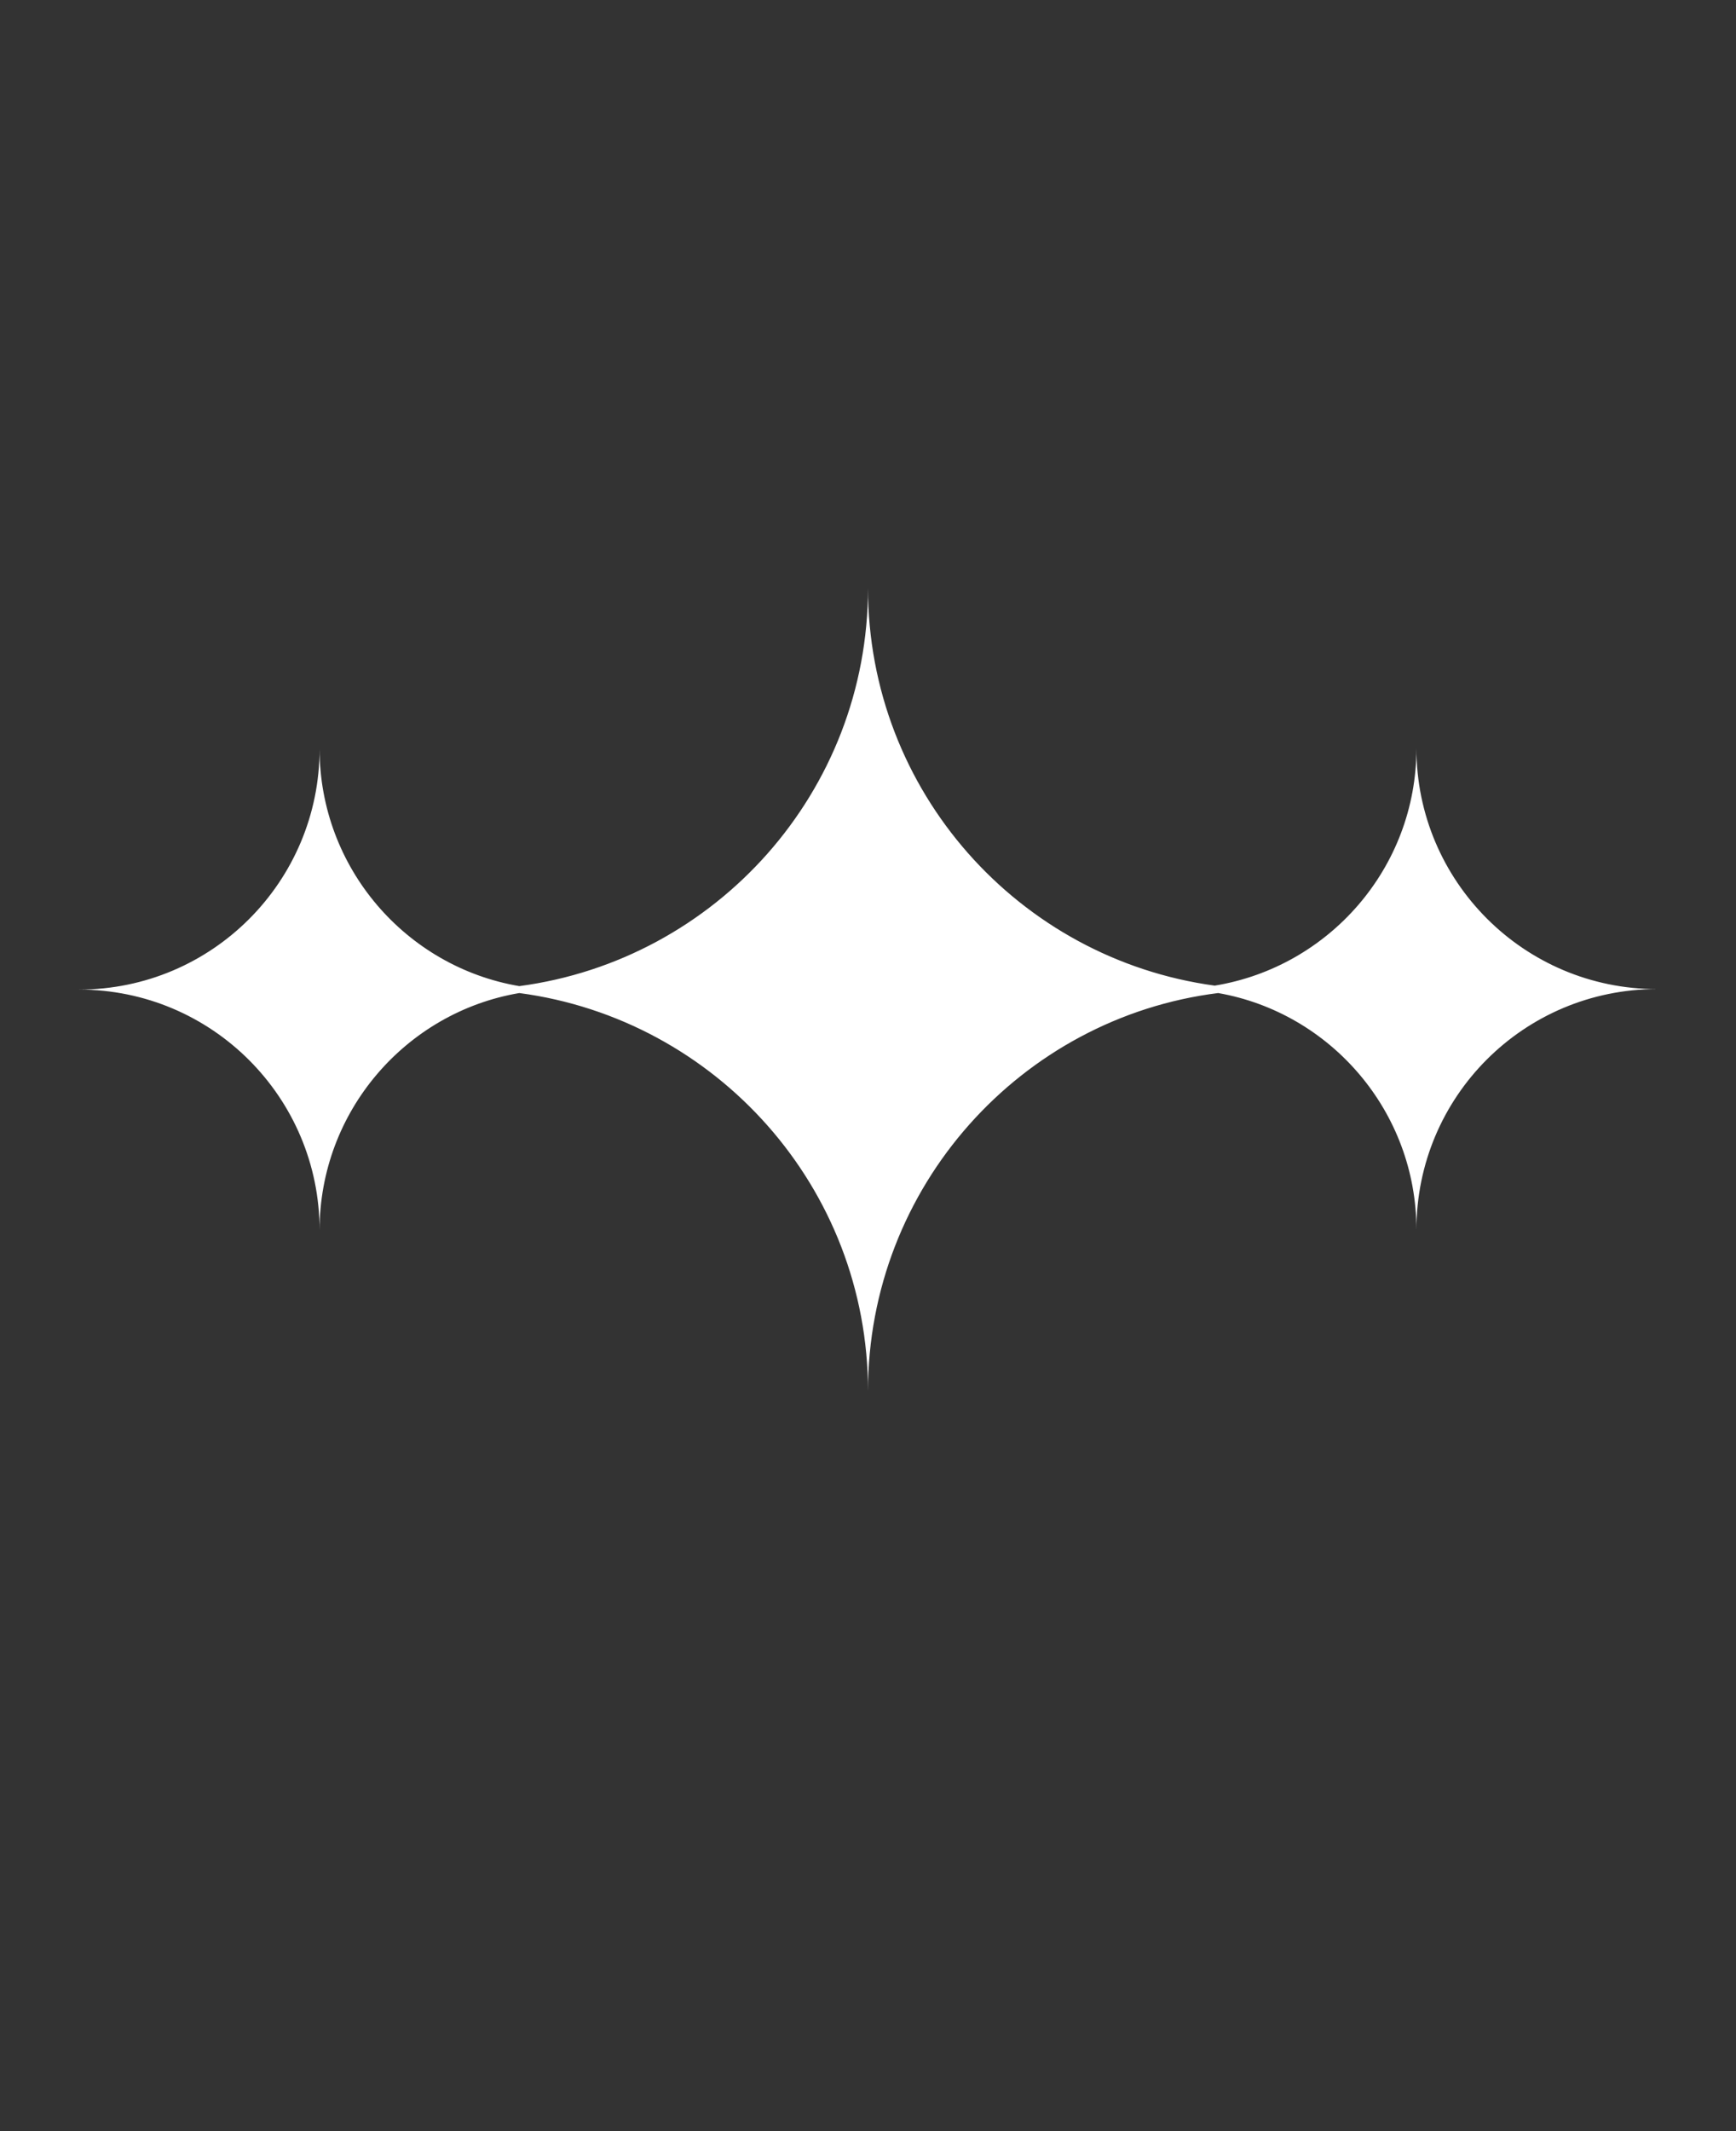
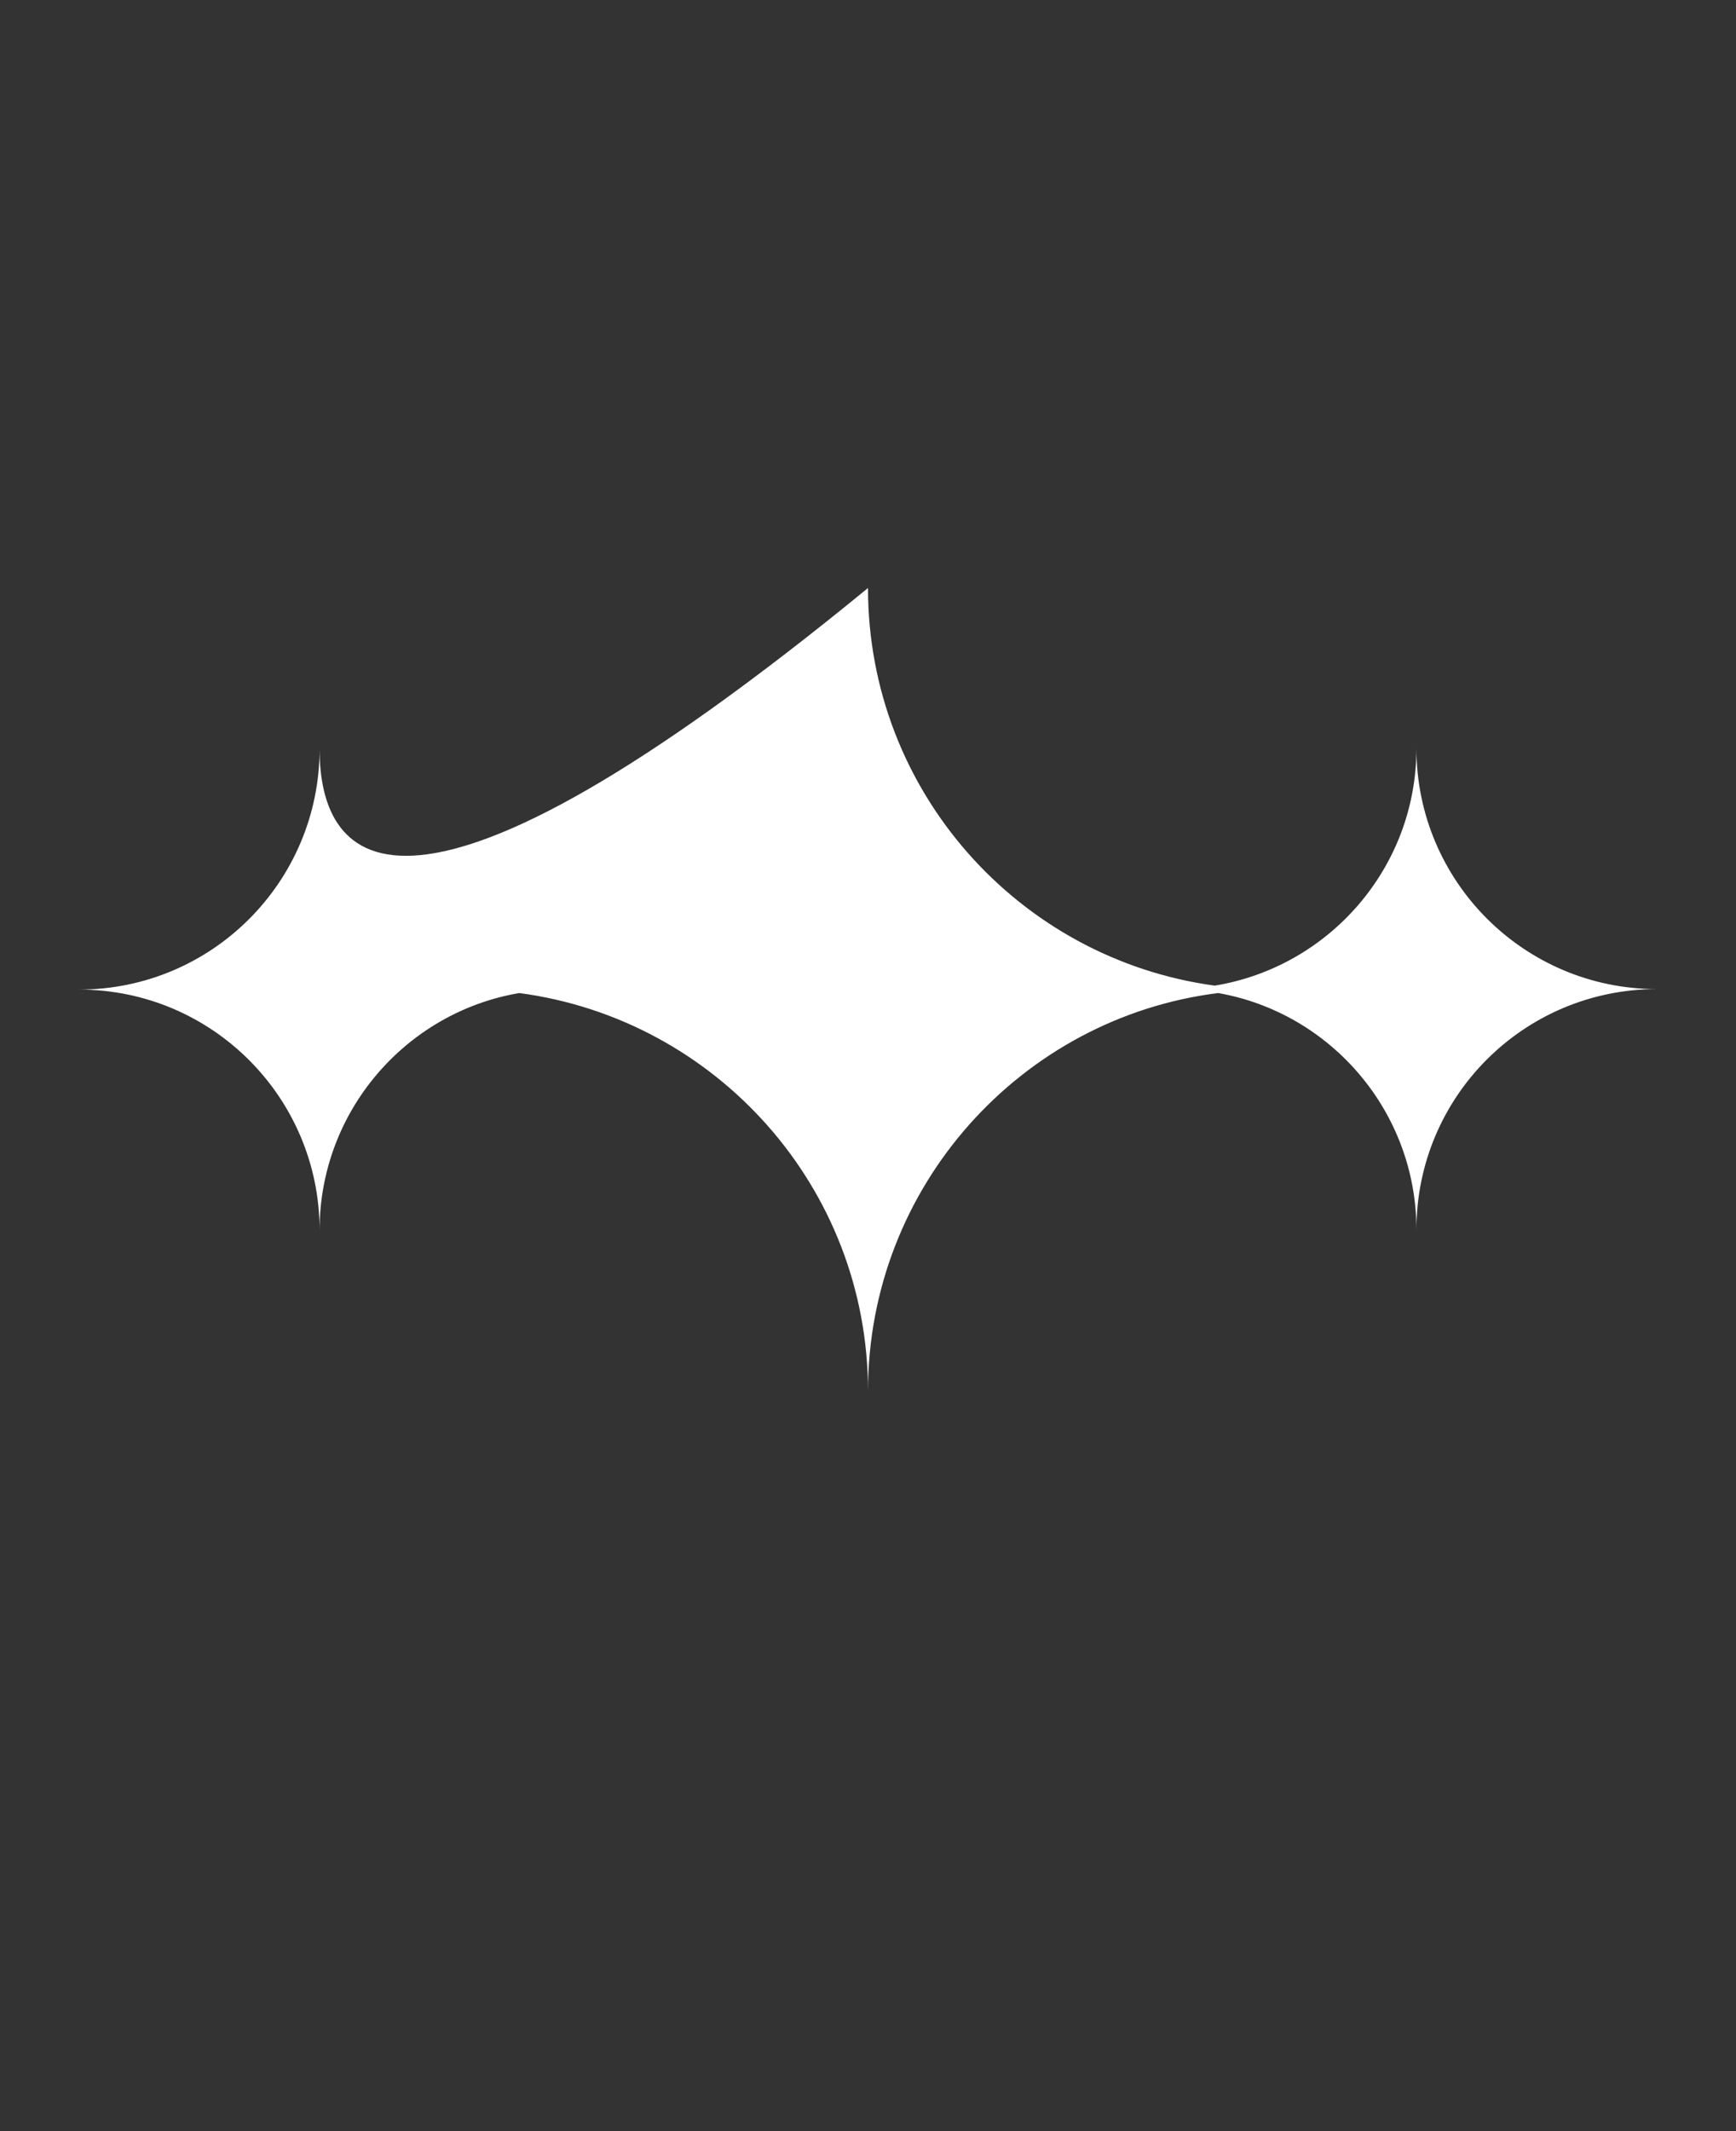
<svg xmlns="http://www.w3.org/2000/svg" width="110" height="135" viewBox="0 0 110 135" fill="none">
  <rect x="0" y="0" width="110" height="135" fill="#333333" stroke="none" />
-   <path fill-rule="evenodd" clip-rule="evenodd" d="M32.906 62.906C45.375 64.562 55 75.218 55 88.125C55 75.187 64.688 64.469 77.188 62.906C84.313 64.156 89.75 70.406 89.75 77.906C89.75 69.469 96.562 62.656 105 62.656C96.562 62.656 89.75 55.812 89.75 47.406C89.75 54.968 84.219 61.25 76.969 62.437C64.563 60.749 55 50.125 55 37.249C55 50.155 45.375 60.811 32.906 62.468C25.718 61.249 20.25 54.968 20.25 47.437C20.25 55.843 13.438 62.687 5 62.687C13.438 62.687 20.25 69.531 20.25 77.937C20.25 70.406 25.719 64.125 32.906 62.906Z" fill="white" />
+   <path fill-rule="evenodd" clip-rule="evenodd" d="M32.906 62.906C45.375 64.562 55 75.218 55 88.125C55 75.187 64.688 64.469 77.188 62.906C84.313 64.156 89.75 70.406 89.75 77.906C89.75 69.469 96.562 62.656 105 62.656C96.562 62.656 89.75 55.812 89.75 47.406C89.75 54.968 84.219 61.25 76.969 62.437C64.563 60.749 55 50.125 55 37.249C25.718 61.249 20.25 54.968 20.25 47.437C20.25 55.843 13.438 62.687 5 62.687C13.438 62.687 20.25 69.531 20.25 77.937C20.25 70.406 25.719 64.125 32.906 62.906Z" fill="white" />
</svg>